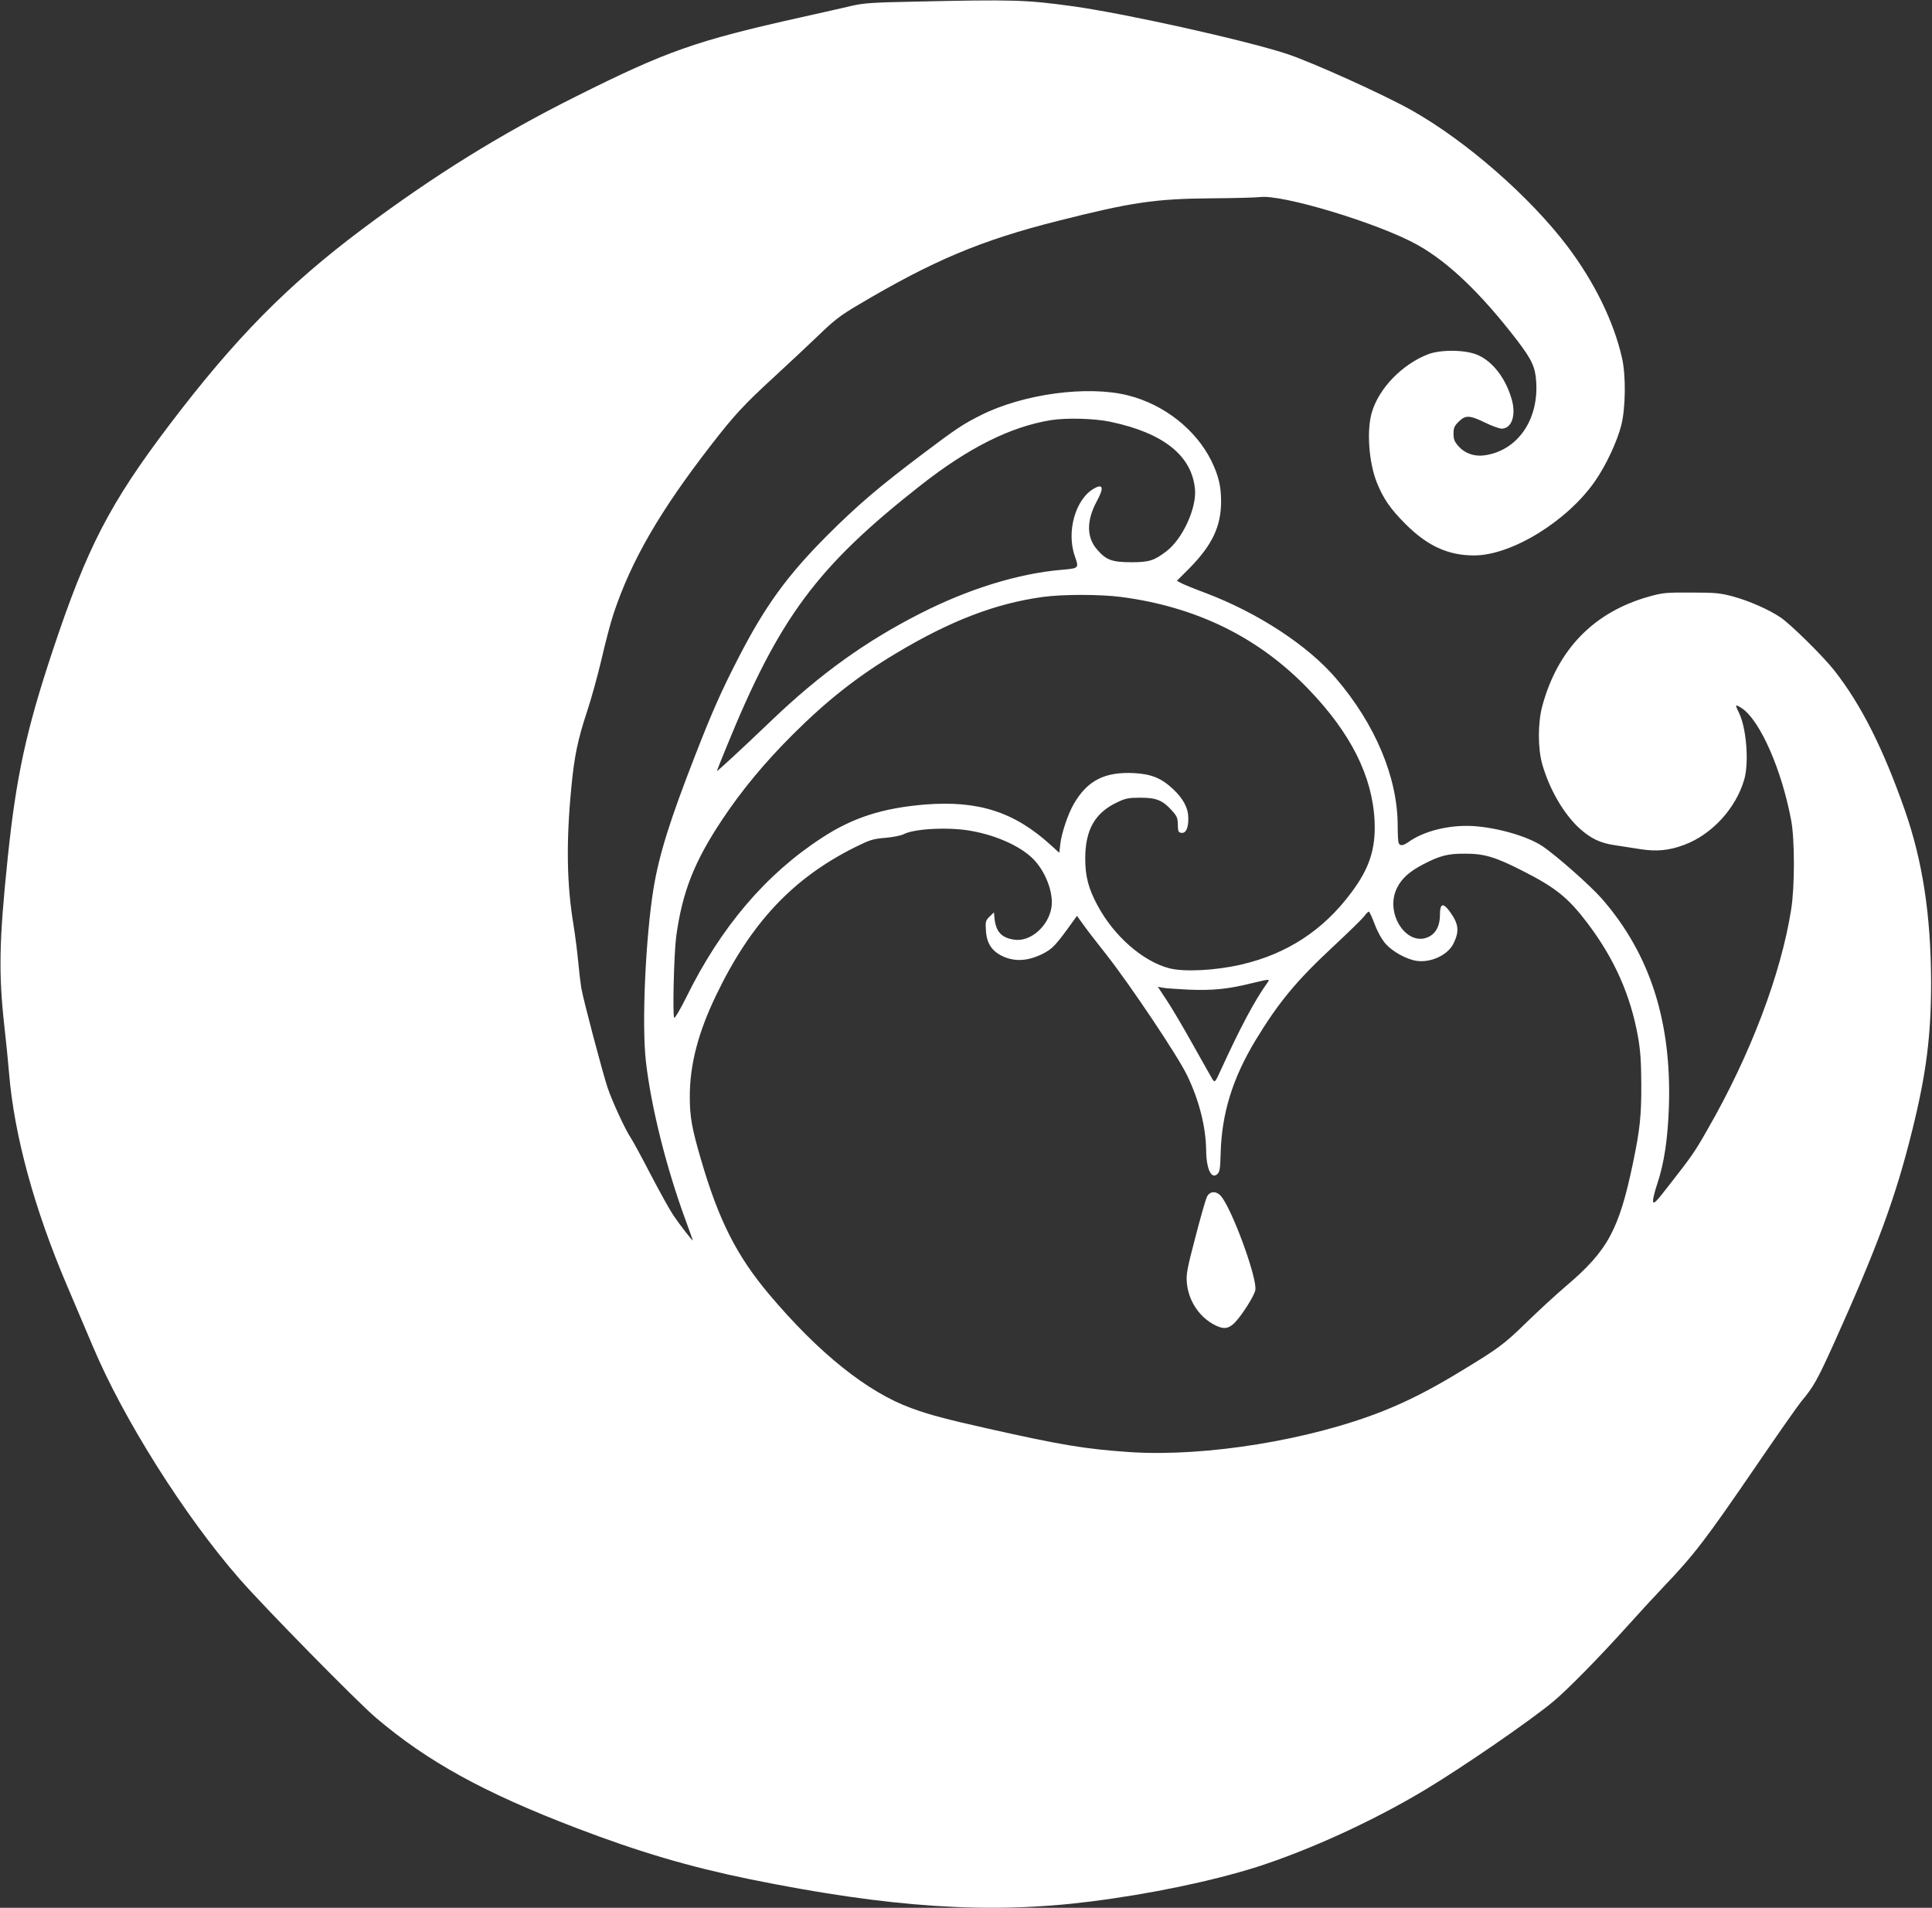
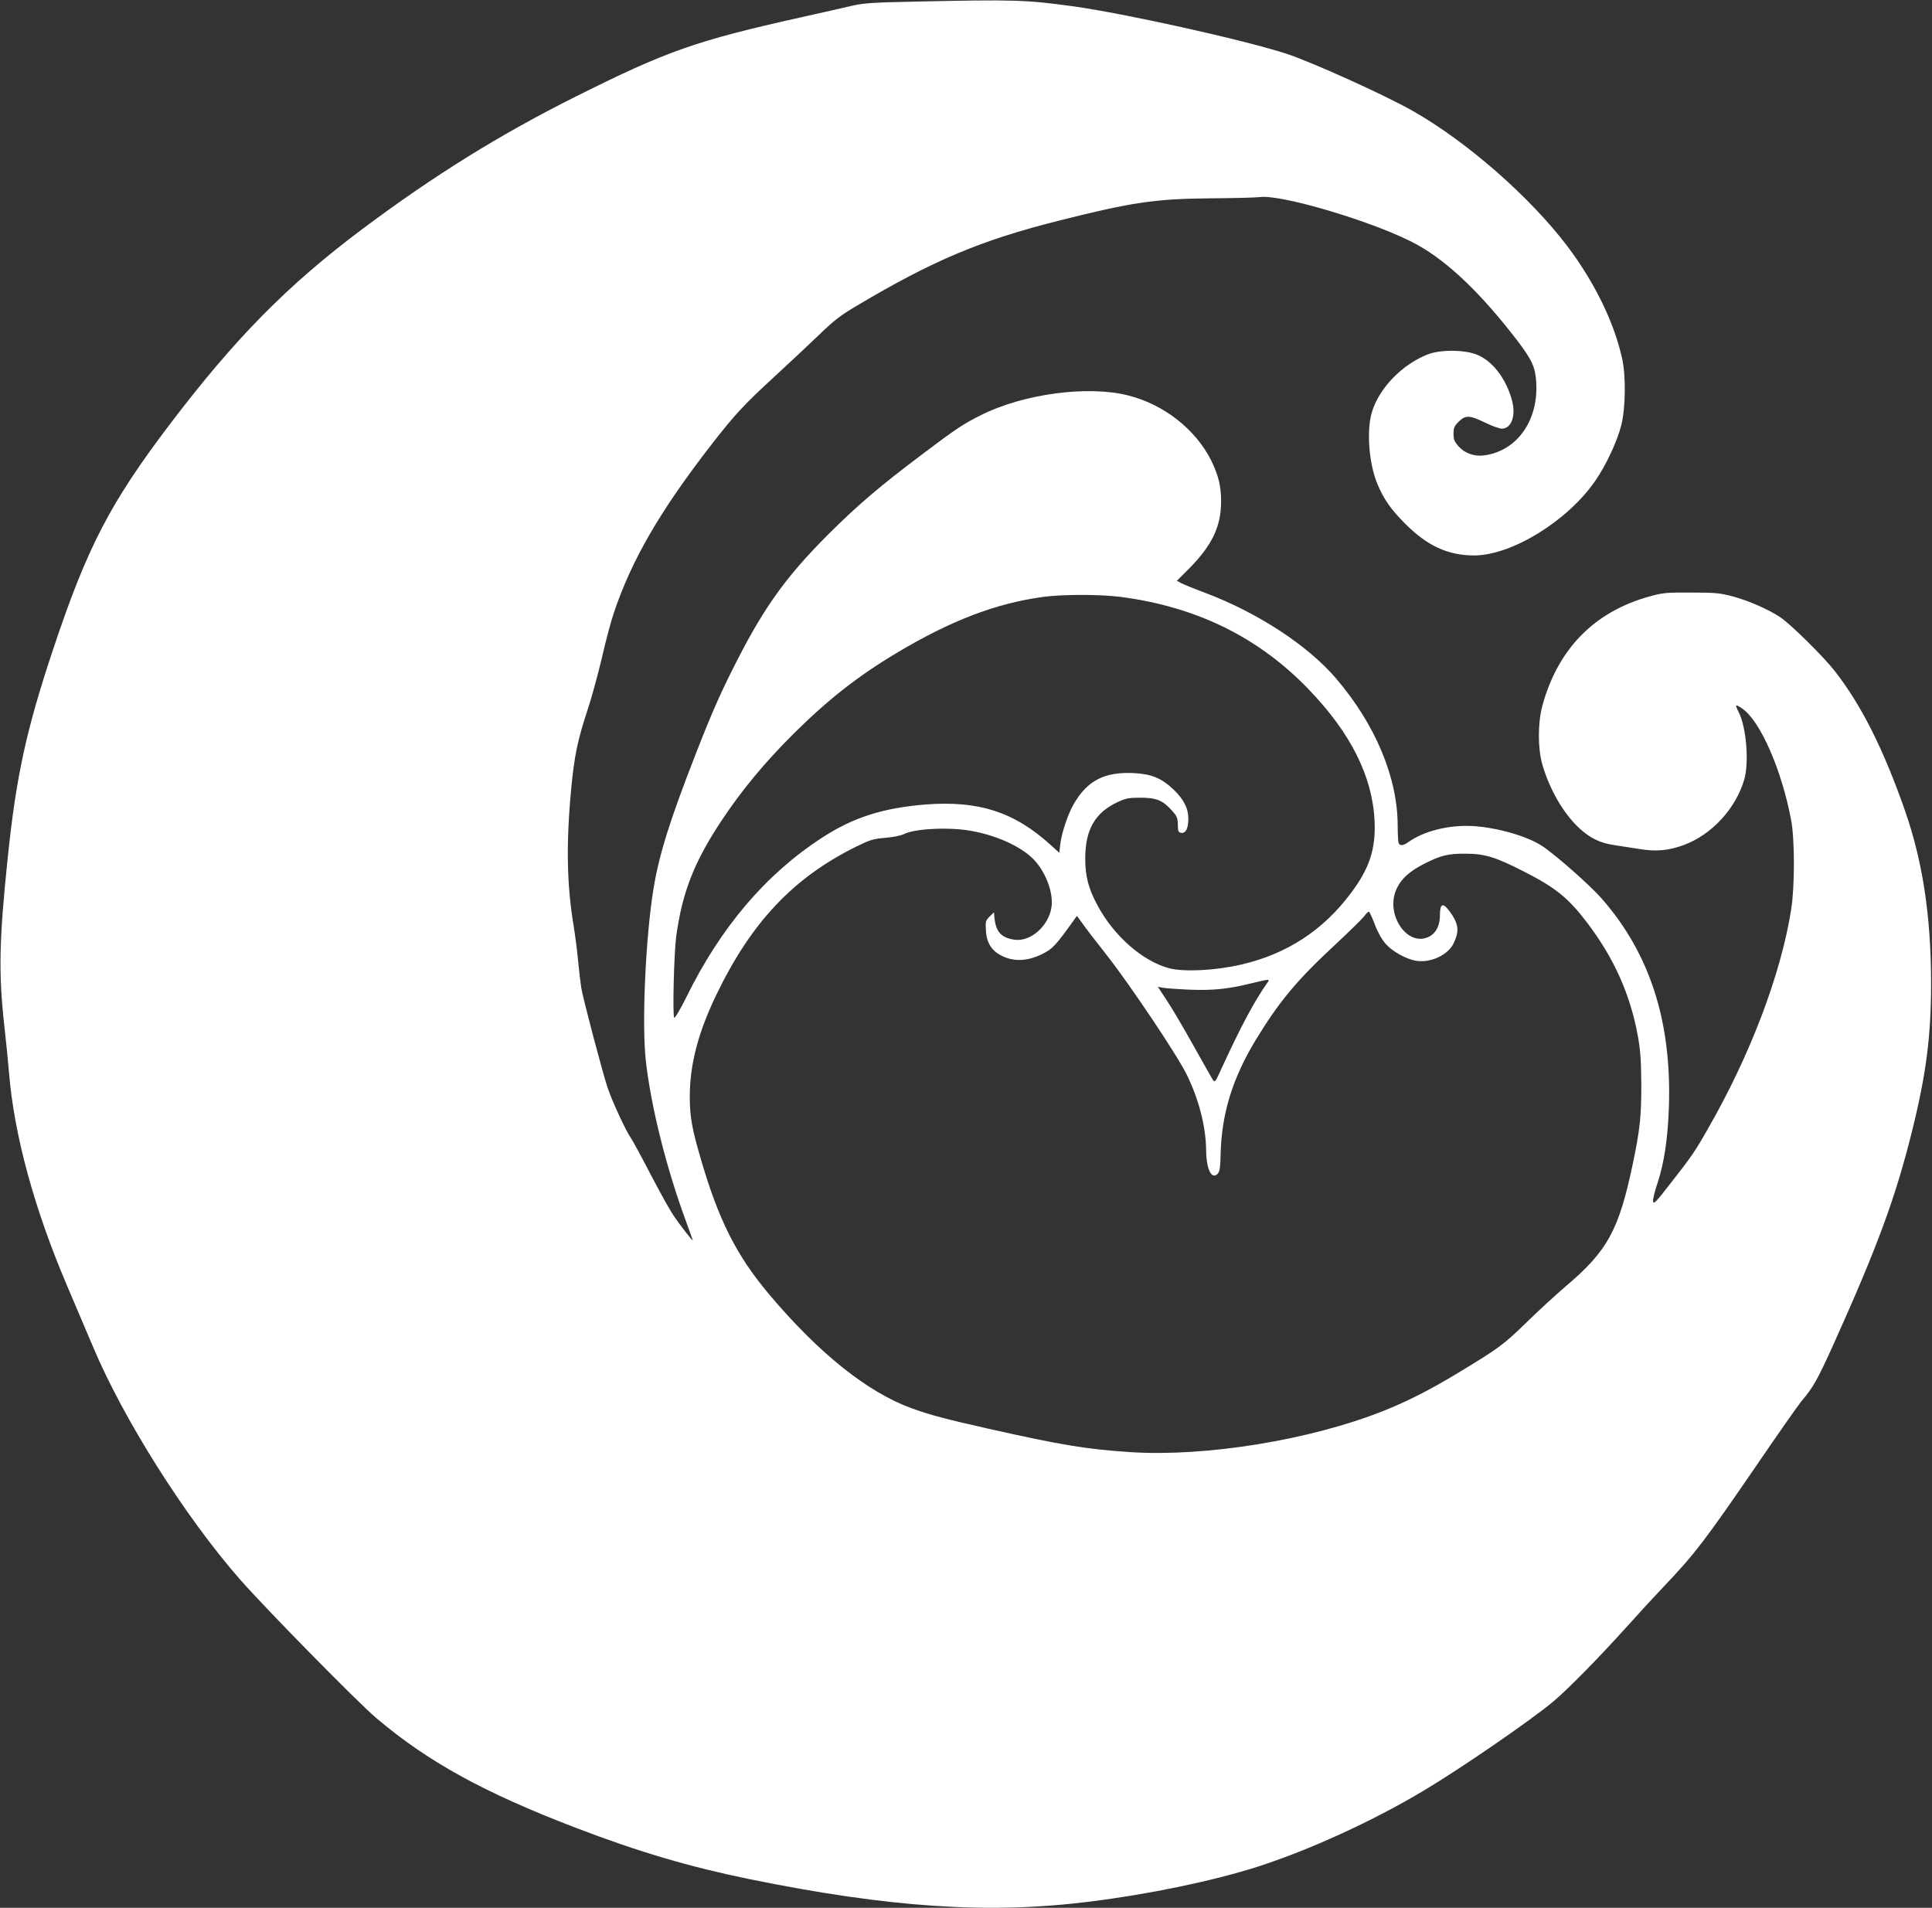
<svg xmlns="http://www.w3.org/2000/svg" version="1.0" width="1280pt" height="1264pt" viewBox="0 0 1280 1264" preserveAspectRatio="xMidYMid meet">
  <rect x="0" y="0" width="1280" height="1264" fill="#333333" stroke="none" />
  <g transform="translate(0,1264) scale(0.1,-0.1)" fill="#ffffff" stroke="none">
-     <path d="M6050 12629 c-264 -5 -329 -10 -400 -26 -47 -11 -200 -46 -340 -77 -700 -156 -892 -224 -1490 -523 -508 -254 -941 -523 -1420 -881 -495 -371 -842 -723 -1274 -1292 -398 -524 -550 -818 -777 -1501 -175 -526 -242 -833 -298 -1374 -57 -548 -61 -765 -22 -1115 11 -96 25 -236 31 -310 34 -410 166 -897 385 -1410 62 -146 138 -326 170 -400 202 -481 609 -1126 973 -1542 168 -192 781 -816 904 -920 342 -290 712 -494 1323 -728 418 -160 751 -258 1150 -340 928 -189 1589 -233 2255 -149 400 50 810 136 1105 229 346 111 766 302 1110 508 245 146 704 462 855 588 95 79 305 293 486 494 76 85 184 202 239 260 212 222 282 314 625 815 139 204 272 393 294 420 81 96 106 142 212 375 294 653 413 976 524 1425 93 376 124 626 124 975 -1 445 -56 806 -175 1145 -142 405 -288 695 -464 920 -73 94 -289 307 -358 354 -75 51 -208 110 -315 139 -87 23 -115 26 -277 26 -166 1 -188 -1 -278 -26 -366 -102 -607 -349 -709 -726 -30 -112 -30 -280 0 -386 48 -166 139 -324 244 -422 76 -69 139 -100 238 -114 41 -6 117 -18 168 -26 107 -17 190 -9 289 28 184 68 343 241 399 433 33 115 14 346 -36 445 -12 23 -20 44 -17 46 2 2 19 -6 38 -19 120 -81 263 -405 326 -742 24 -127 24 -441 0 -590 -67 -428 -271 -966 -553 -1456 -86 -152 -107 -181 -254 -369 -90 -116 -105 -131 -108 -109 -2 14 11 66 28 116 46 138 70 301 77 513 18 564 -126 1009 -441 1372 -77 89 -307 292 -399 353 -98 65 -298 122 -457 132 -159 9 -325 -32 -429 -106 -35 -25 -57 -27 -65 -5 -3 9 -6 59 -6 113 0 320 -149 674 -410 978 -185 216 -513 431 -857 562 -73 27 -146 57 -164 66 l-32 17 86 86 c148 151 207 275 207 439 0 104 -17 172 -65 271 -103 207 -313 372 -550 432 -267 68 -695 11 -977 -131 -116 -58 -166 -91 -383 -255 -287 -216 -432 -339 -636 -543 -265 -266 -410 -466 -587 -810 -112 -218 -170 -347 -286 -645 -168 -431 -238 -654 -276 -881 -53 -326 -79 -899 -51 -1145 34 -302 136 -710 265 -1059 25 -69 46 -126 46 -129 0 -8 -87 104 -128 165 -24 35 -92 158 -152 273 -60 116 -119 224 -130 240 -33 46 -126 247 -155 335 -35 106 -161 584 -174 660 -5 33 -15 114 -21 180 -6 66 -20 172 -30 235 -45 268 -50 547 -15 910 20 212 43 319 104 505 28 83 71 240 97 350 25 110 61 246 80 302 117 350 305 676 648 1118 150 194 218 267 413 446 98 90 232 216 299 280 100 97 143 130 255 196 500 297 817 431 1334 561 479 121 637 145 1004 148 156 1 302 5 325 8 145 22 793 -174 1048 -317 204 -114 420 -321 657 -629 101 -132 123 -180 129 -281 15 -254 -127 -454 -344 -484 -65 -9 -128 13 -169 58 -29 33 -35 47 -35 85 0 39 5 51 34 80 45 45 72 44 175 -6 45 -22 95 -40 110 -40 67 0 97 90 66 196 -41 142 -130 255 -232 295 -83 33 -243 33 -324 1 -170 -67 -321 -223 -369 -380 -37 -120 -22 -335 33 -472 43 -105 89 -172 187 -270 146 -147 284 -210 456 -210 249 0 619 228 802 493 73 105 147 264 174 372 28 114 31 328 4 444 -54 240 -183 503 -362 740 -248 327 -666 693 -1024 896 -186 106 -672 325 -837 379 -291 94 -1077 268 -1419 315 -306 42 -386 45 -1054 30z m1309 -2784 c350 -74 537 -224 558 -445 12 -126 -82 -331 -190 -413 -81 -62 -115 -72 -232 -72 -128 0 -168 15 -228 86 -69 80 -69 191 -1 317 48 88 43 118 -13 88 -126 -66 -190 -286 -132 -451 28 -80 28 -80 -85 -90 -287 -24 -618 -126 -938 -289 -362 -184 -664 -401 -985 -708 -191 -183 -363 -342 -363 -336 0 3 27 72 61 154 351 862 600 1198 1289 1739 316 248 593 387 860 431 104 17 294 12 399 -11z m68 -1160 c503 -66 914 -269 1244 -613 279 -290 422 -576 436 -872 8 -185 -34 -314 -156 -476 -184 -247 -424 -404 -725 -474 -170 -40 -381 -51 -480 -25 -175 46 -367 214 -475 417 -60 111 -81 193 -81 309 0 193 65 306 217 376 49 23 71 28 148 28 105 0 148 -17 208 -84 38 -42 40 -49 41 -111 1 -28 5 -36 23 -38 29 -4 46 29 46 94 0 69 -31 129 -98 193 -80 76 -147 103 -264 109 -193 9 -306 -49 -396 -203 -38 -64 -82 -194 -90 -266 l-7 -59 -54 49 c-242 221 -479 298 -832 271 -282 -23 -481 -86 -687 -221 -371 -241 -669 -591 -897 -1054 -39 -79 -76 -142 -81 -138 -12 7 -2 424 13 538 40 294 119 496 305 775 129 194 283 380 469 565 228 227 429 385 685 538 359 215 657 329 970 372 134 18 377 18 518 0z m-987 -1551 c163 -30 313 -98 397 -177 87 -82 145 -230 129 -330 -20 -124 -139 -228 -244 -213 -89 12 -126 54 -134 151 l-3 30 -29 -28 c-26 -26 -28 -33 -24 -92 5 -86 40 -138 114 -172 80 -36 166 -30 261 17 68 35 86 54 208 224 l20 28 35 -48 c18 -27 92 -123 164 -214 156 -199 471 -669 531 -795 79 -163 124 -340 126 -495 1 -127 36 -198 76 -157 14 14 18 39 20 134 7 266 79 499 232 752 152 250 270 393 512 618 101 94 194 185 207 202 12 17 26 31 31 31 4 0 22 -38 39 -84 20 -53 47 -100 72 -129 46 -52 138 -103 205 -113 94 -14 206 38 244 113 41 83 36 131 -24 214 -45 61 -65 54 -65 -23 0 -65 -22 -113 -62 -138 -147 -90 -310 143 -222 318 31 62 82 108 172 155 114 59 165 72 282 71 126 0 200 -23 380 -115 217 -110 301 -178 428 -346 177 -234 284 -474 334 -751 16 -91 21 -161 22 -312 1 -211 -9 -304 -55 -525 -93 -444 -167 -581 -444 -816 -66 -56 -183 -164 -260 -239 -153 -149 -184 -172 -450 -333 -190 -115 -337 -190 -500 -255 -485 -193 -1176 -305 -1675 -273 -298 20 -455 46 -945 156 -280 63 -389 92 -506 135 -292 106 -615 365 -942 753 -216 256 -335 491 -452 892 -61 208 -75 285 -75 419 0 212 55 424 174 671 231 481 508 776 921 982 101 50 119 55 200 62 50 4 104 15 122 24 71 38 310 49 453 21z m1956 -1006 c-86 -121 -178 -294 -310 -582 -34 -75 -37 -79 -51 -60 -7 12 -66 115 -130 230 -64 115 -143 249 -176 298 l-58 88 32 -6 c18 -4 97 -9 175 -13 158 -6 258 4 412 42 125 30 126 30 106 3z" />
-     <path d="M7995 4708 c-8 -18 -43 -139 -76 -268 -53 -201 -61 -243 -56 -296 9 -114 74 -219 171 -275 63 -36 96 -36 135 -3 44 36 141 186 148 227 13 82 -158 546 -230 625 -32 34 -74 30 -92 -10z" />
+     <path d="M6050 12629 c-264 -5 -329 -10 -400 -26 -47 -11 -200 -46 -340 -77 -700 -156 -892 -224 -1490 -523 -508 -254 -941 -523 -1420 -881 -495 -371 -842 -723 -1274 -1292 -398 -524 -550 -818 -777 -1501 -175 -526 -242 -833 -298 -1374 -57 -548 -61 -765 -22 -1115 11 -96 25 -236 31 -310 34 -410 166 -897 385 -1410 62 -146 138 -326 170 -400 202 -481 609 -1126 973 -1542 168 -192 781 -816 904 -920 342 -290 712 -494 1323 -728 418 -160 751 -258 1150 -340 928 -189 1589 -233 2255 -149 400 50 810 136 1105 229 346 111 766 302 1110 508 245 146 704 462 855 588 95 79 305 293 486 494 76 85 184 202 239 260 212 222 282 314 625 815 139 204 272 393 294 420 81 96 106 142 212 375 294 653 413 976 524 1425 93 376 124 626 124 975 -1 445 -56 806 -175 1145 -142 405 -288 695 -464 920 -73 94 -289 307 -358 354 -75 51 -208 110 -315 139 -87 23 -115 26 -277 26 -166 1 -188 -1 -278 -26 -366 -102 -607 -349 -709 -726 -30 -112 -30 -280 0 -386 48 -166 139 -324 244 -422 76 -69 139 -100 238 -114 41 -6 117 -18 168 -26 107 -17 190 -9 289 28 184 68 343 241 399 433 33 115 14 346 -36 445 -12 23 -20 44 -17 46 2 2 19 -6 38 -19 120 -81 263 -405 326 -742 24 -127 24 -441 0 -590 -67 -428 -271 -966 -553 -1456 -86 -152 -107 -181 -254 -369 -90 -116 -105 -131 -108 -109 -2 14 11 66 28 116 46 138 70 301 77 513 18 564 -126 1009 -441 1372 -77 89 -307 292 -399 353 -98 65 -298 122 -457 132 -159 9 -325 -32 -429 -106 -35 -25 -57 -27 -65 -5 -3 9 -6 59 -6 113 0 320 -149 674 -410 978 -185 216 -513 431 -857 562 -73 27 -146 57 -164 66 l-32 17 86 86 c148 151 207 275 207 439 0 104 -17 172 -65 271 -103 207 -313 372 -550 432 -267 68 -695 11 -977 -131 -116 -58 -166 -91 -383 -255 -287 -216 -432 -339 -636 -543 -265 -266 -410 -466 -587 -810 -112 -218 -170 -347 -286 -645 -168 -431 -238 -654 -276 -881 -53 -326 -79 -899 -51 -1145 34 -302 136 -710 265 -1059 25 -69 46 -126 46 -129 0 -8 -87 104 -128 165 -24 35 -92 158 -152 273 -60 116 -119 224 -130 240 -33 46 -126 247 -155 335 -35 106 -161 584 -174 660 -5 33 -15 114 -21 180 -6 66 -20 172 -30 235 -45 268 -50 547 -15 910 20 212 43 319 104 505 28 83 71 240 97 350 25 110 61 246 80 302 117 350 305 676 648 1118 150 194 218 267 413 446 98 90 232 216 299 280 100 97 143 130 255 196 500 297 817 431 1334 561 479 121 637 145 1004 148 156 1 302 5 325 8 145 22 793 -174 1048 -317 204 -114 420 -321 657 -629 101 -132 123 -180 129 -281 15 -254 -127 -454 -344 -484 -65 -9 -128 13 -169 58 -29 33 -35 47 -35 85 0 39 5 51 34 80 45 45 72 44 175 -6 45 -22 95 -40 110 -40 67 0 97 90 66 196 -41 142 -130 255 -232 295 -83 33 -243 33 -324 1 -170 -67 -321 -223 -369 -380 -37 -120 -22 -335 33 -472 43 -105 89 -172 187 -270 146 -147 284 -210 456 -210 249 0 619 228 802 493 73 105 147 264 174 372 28 114 31 328 4 444 -54 240 -183 503 -362 740 -248 327 -666 693 -1024 896 -186 106 -672 325 -837 379 -291 94 -1077 268 -1419 315 -306 42 -386 45 -1054 30z m1309 -2784 z m68 -1160 c503 -66 914 -269 1244 -613 279 -290 422 -576 436 -872 8 -185 -34 -314 -156 -476 -184 -247 -424 -404 -725 -474 -170 -40 -381 -51 -480 -25 -175 46 -367 214 -475 417 -60 111 -81 193 -81 309 0 193 65 306 217 376 49 23 71 28 148 28 105 0 148 -17 208 -84 38 -42 40 -49 41 -111 1 -28 5 -36 23 -38 29 -4 46 29 46 94 0 69 -31 129 -98 193 -80 76 -147 103 -264 109 -193 9 -306 -49 -396 -203 -38 -64 -82 -194 -90 -266 l-7 -59 -54 49 c-242 221 -479 298 -832 271 -282 -23 -481 -86 -687 -221 -371 -241 -669 -591 -897 -1054 -39 -79 -76 -142 -81 -138 -12 7 -2 424 13 538 40 294 119 496 305 775 129 194 283 380 469 565 228 227 429 385 685 538 359 215 657 329 970 372 134 18 377 18 518 0z m-987 -1551 c163 -30 313 -98 397 -177 87 -82 145 -230 129 -330 -20 -124 -139 -228 -244 -213 -89 12 -126 54 -134 151 l-3 30 -29 -28 c-26 -26 -28 -33 -24 -92 5 -86 40 -138 114 -172 80 -36 166 -30 261 17 68 35 86 54 208 224 l20 28 35 -48 c18 -27 92 -123 164 -214 156 -199 471 -669 531 -795 79 -163 124 -340 126 -495 1 -127 36 -198 76 -157 14 14 18 39 20 134 7 266 79 499 232 752 152 250 270 393 512 618 101 94 194 185 207 202 12 17 26 31 31 31 4 0 22 -38 39 -84 20 -53 47 -100 72 -129 46 -52 138 -103 205 -113 94 -14 206 38 244 113 41 83 36 131 -24 214 -45 61 -65 54 -65 -23 0 -65 -22 -113 -62 -138 -147 -90 -310 143 -222 318 31 62 82 108 172 155 114 59 165 72 282 71 126 0 200 -23 380 -115 217 -110 301 -178 428 -346 177 -234 284 -474 334 -751 16 -91 21 -161 22 -312 1 -211 -9 -304 -55 -525 -93 -444 -167 -581 -444 -816 -66 -56 -183 -164 -260 -239 -153 -149 -184 -172 -450 -333 -190 -115 -337 -190 -500 -255 -485 -193 -1176 -305 -1675 -273 -298 20 -455 46 -945 156 -280 63 -389 92 -506 135 -292 106 -615 365 -942 753 -216 256 -335 491 -452 892 -61 208 -75 285 -75 419 0 212 55 424 174 671 231 481 508 776 921 982 101 50 119 55 200 62 50 4 104 15 122 24 71 38 310 49 453 21z m1956 -1006 c-86 -121 -178 -294 -310 -582 -34 -75 -37 -79 -51 -60 -7 12 -66 115 -130 230 -64 115 -143 249 -176 298 l-58 88 32 -6 c18 -4 97 -9 175 -13 158 -6 258 4 412 42 125 30 126 30 106 3z" />
  </g>
</svg>